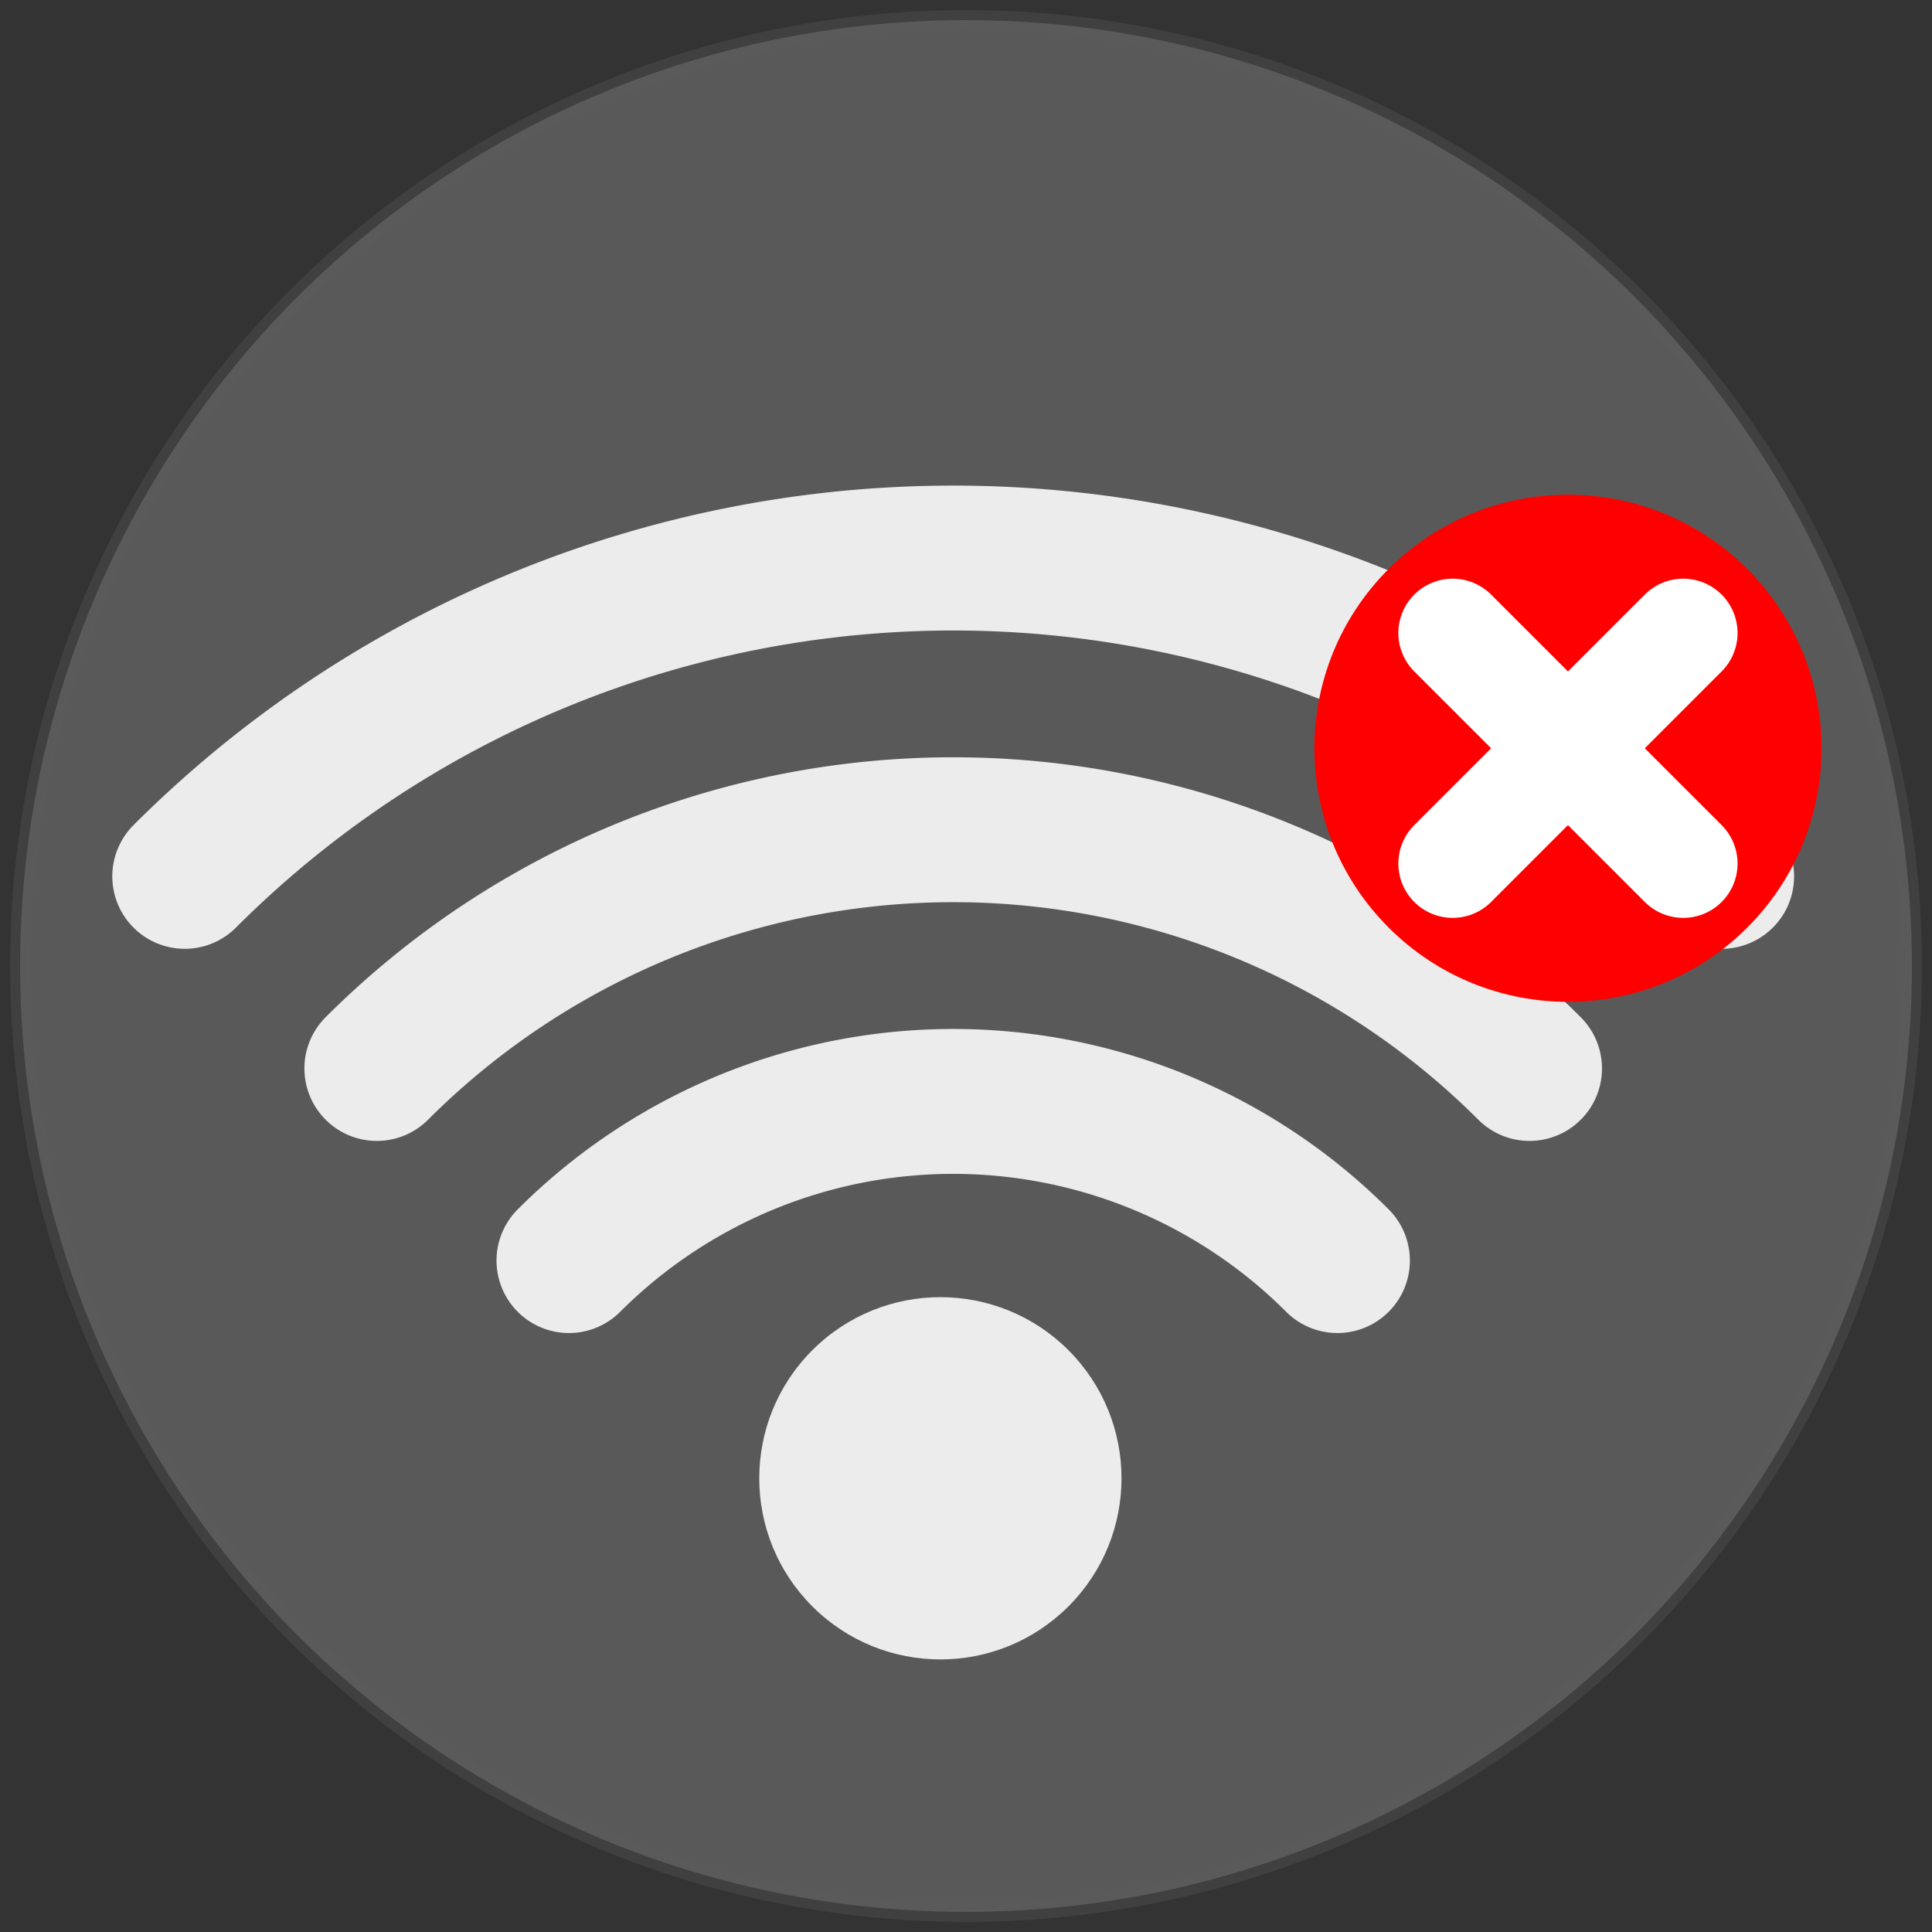
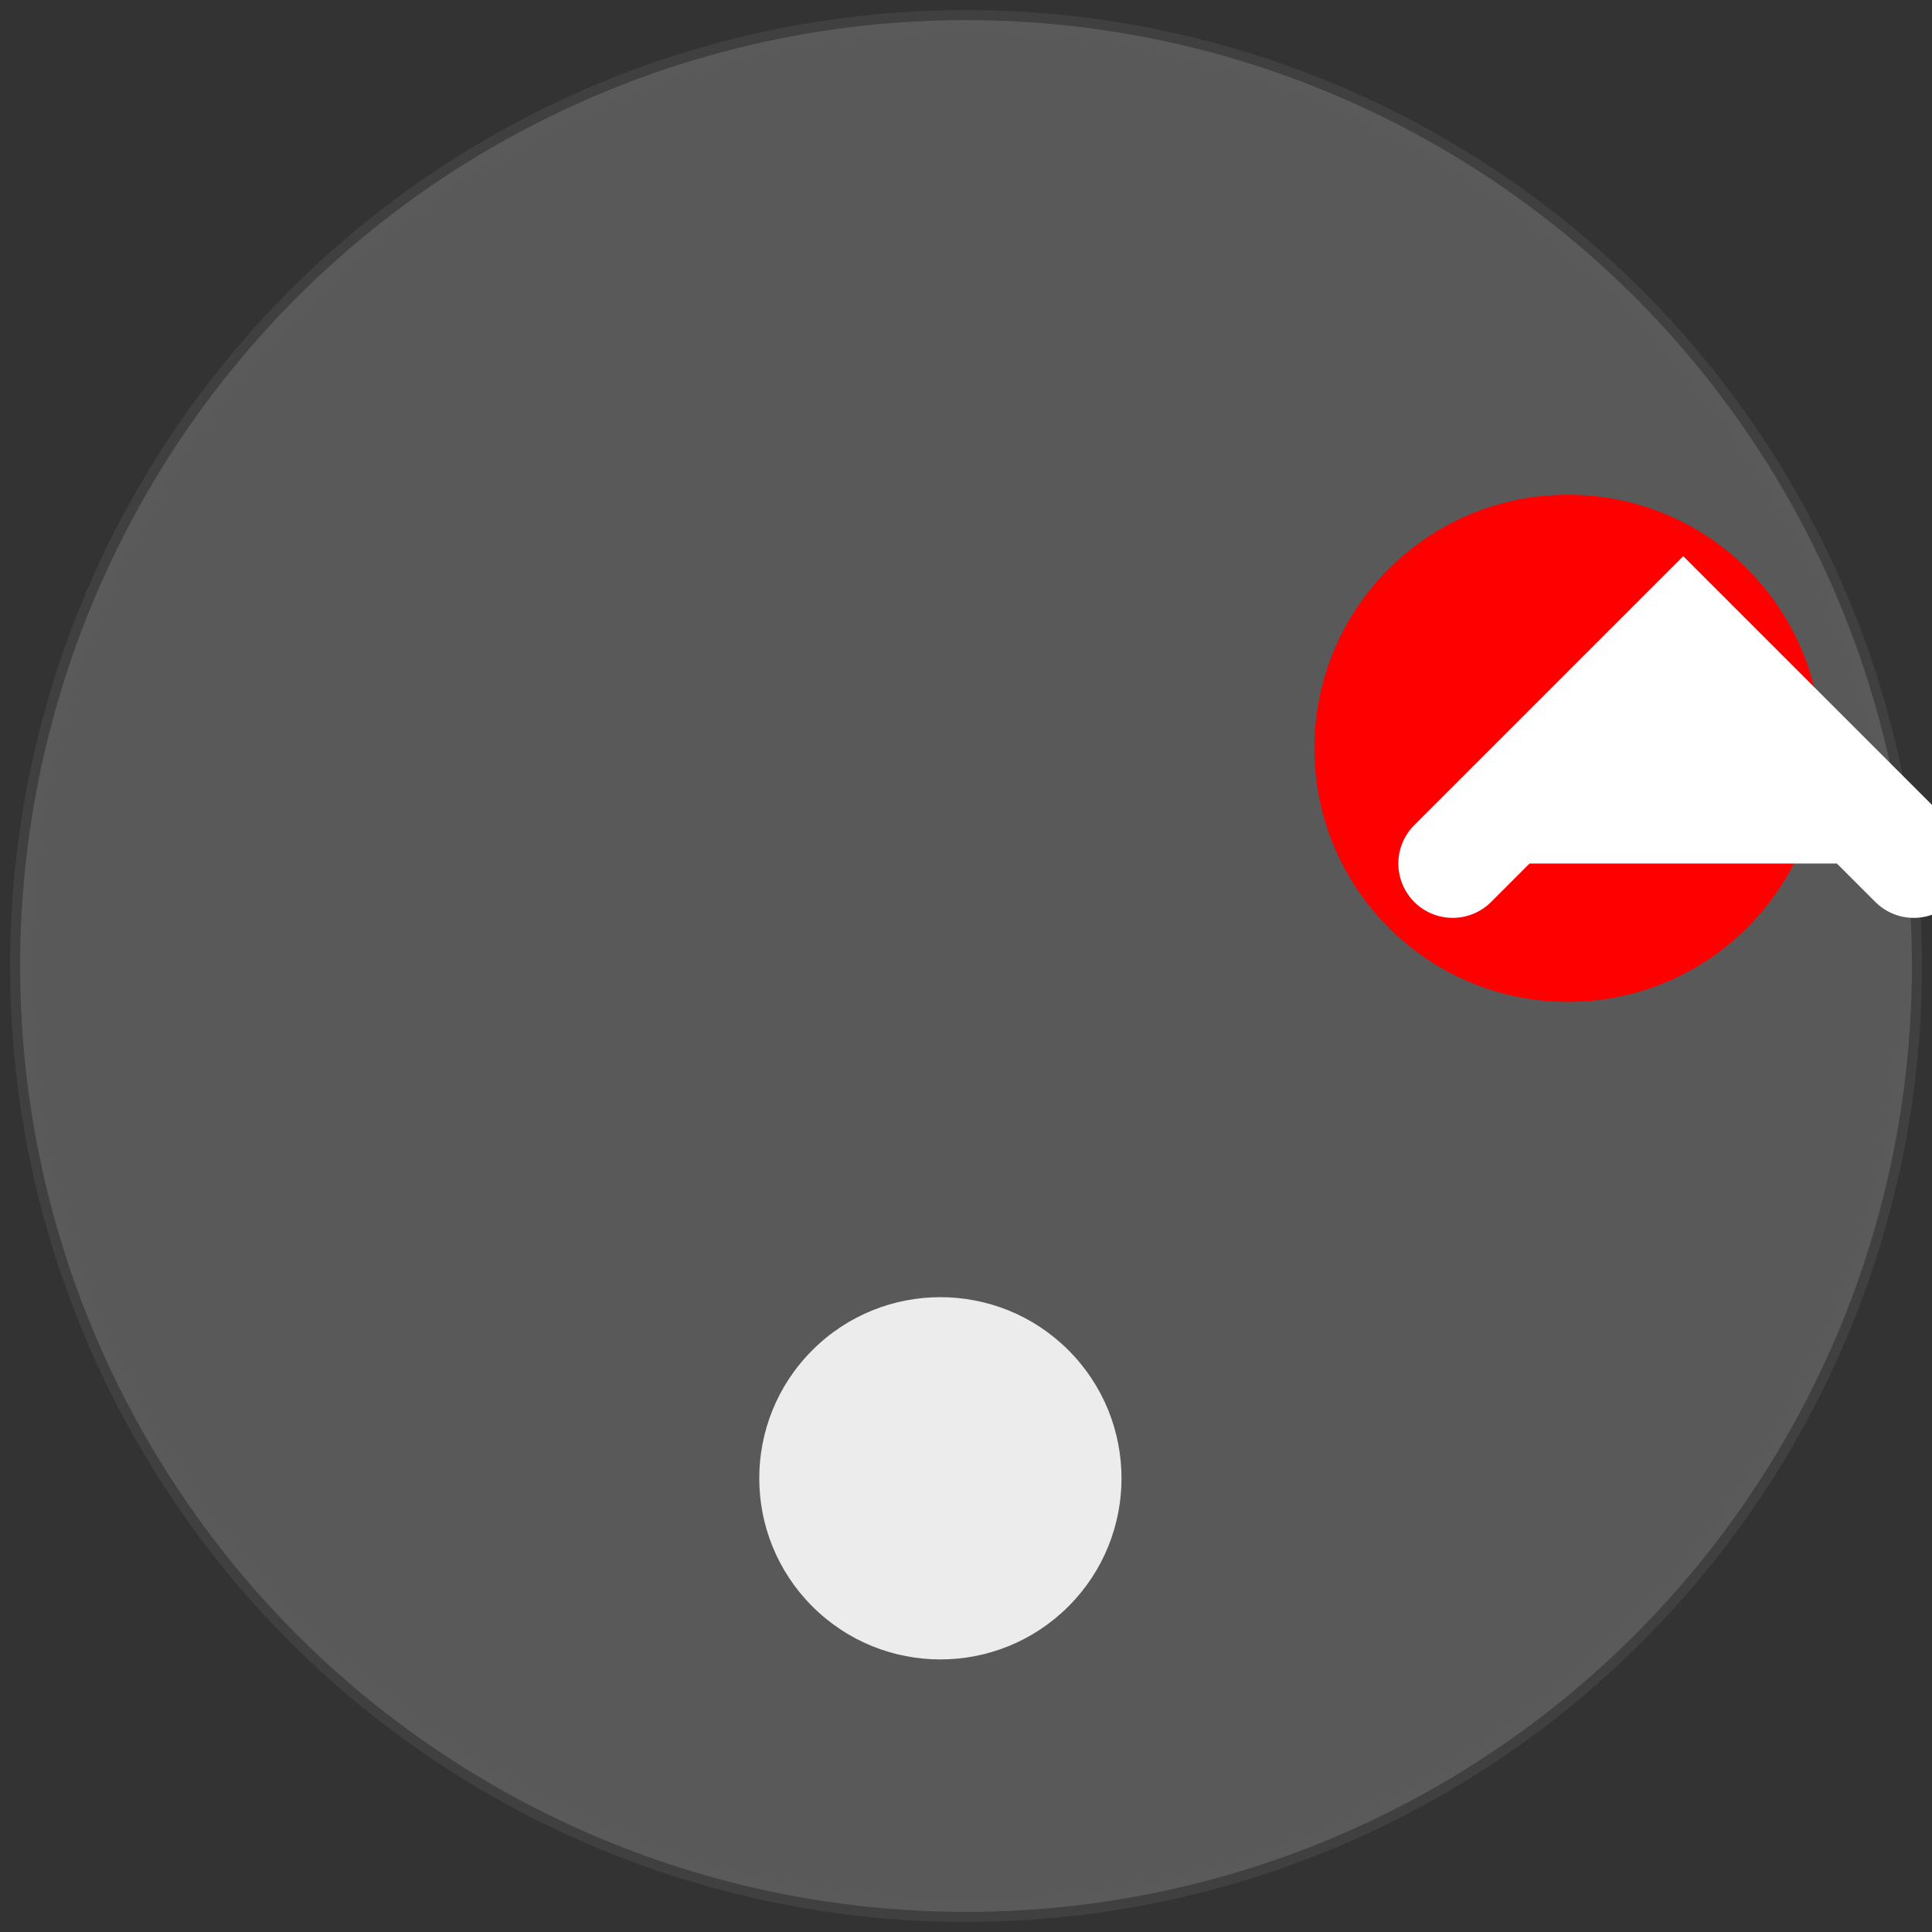
<svg xmlns="http://www.w3.org/2000/svg" xmlns:html="http://www.w3.org/1999/xhtml" width="96" height="96" viewBox="0 0 96 96" version="1.2">
  <rect x="0" y="0" width="96" height="96" fill="#333333" stroke="none" />
  <html:link rel="stylesheet" href="/static/css/base.css" type="text/css" />
  <circle cx="48" cy="48" r="47" stroke="rgba(96,96,96,.3)" stroke-width="1" fill="rgba(128,128,128,.5)" />
  <g transform="rotate(-45), scale(.9,.9)" transform-origin="50% 50%">
    <defs>
      <mask id="wipe-out-circle">
-         <rect width="100%" height="100%" fill="rgb(254,254,254)" />
-         <circle cx="80" cy="63" r="17" stroke="black" stroke-width="1" fill="black" />
-       </mask>
+         </mask>
    </defs>
    <circle cx="27" cy="67" r="10" stroke="black" stroke-width="0" fill="rgba(252,252,252,.9)" />
    <path d="         M 21 44         a 30 30 0 0 1 30 30          M 21 29         a 45 45 0 0 1 45 45          M 21 14         a 60 60 0 0 1 60 60         " fill="none" stroke="rgba(252,252,252,.9)" stroke-width="8" stroke-linecap="round" mask="url(#wipe-out-circle)" />
    <circle cx="80" cy="63" r="14" stroke="red" stroke-width="0" fill="red" />
-     <path d="         M 71 63         l 18 0          M 80 54         l 0 18         " fill="white" stroke="white" stroke-width="6" stroke-linecap="round" />
+     <path d="         M 71 63         l 18 0          l 0 18         " fill="white" stroke="white" stroke-width="6" stroke-linecap="round" />
  </g>
</svg>